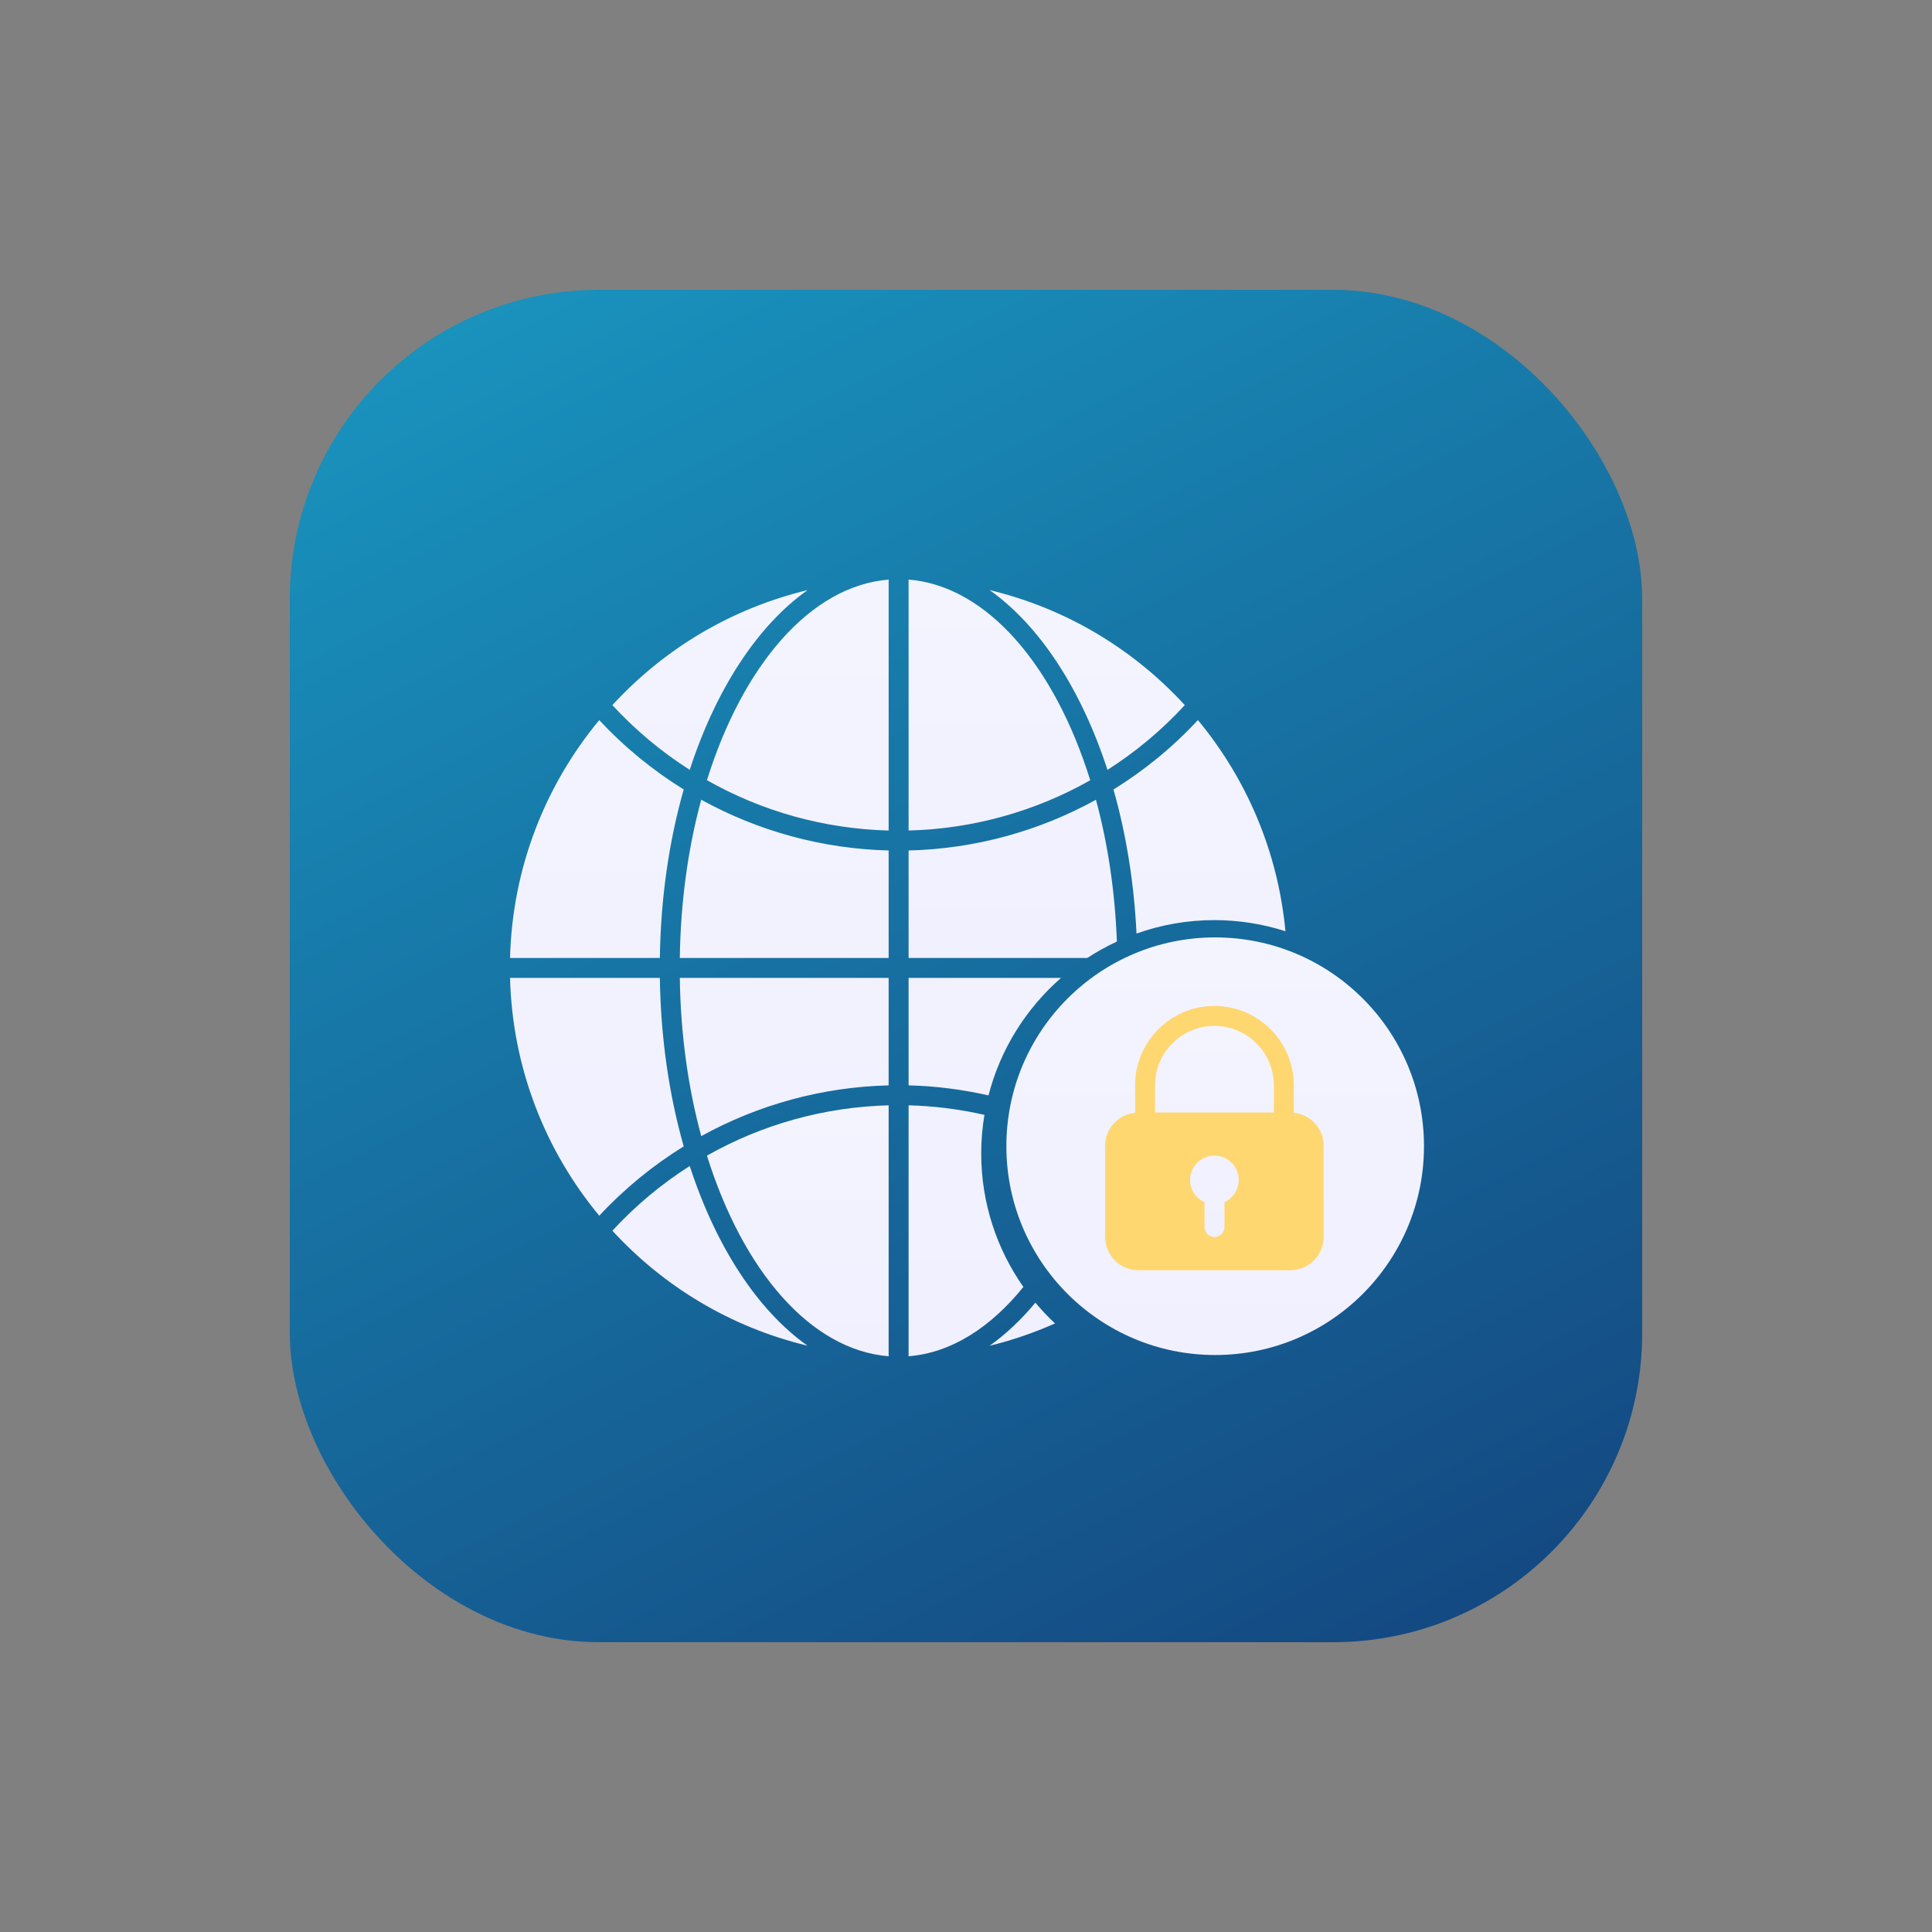
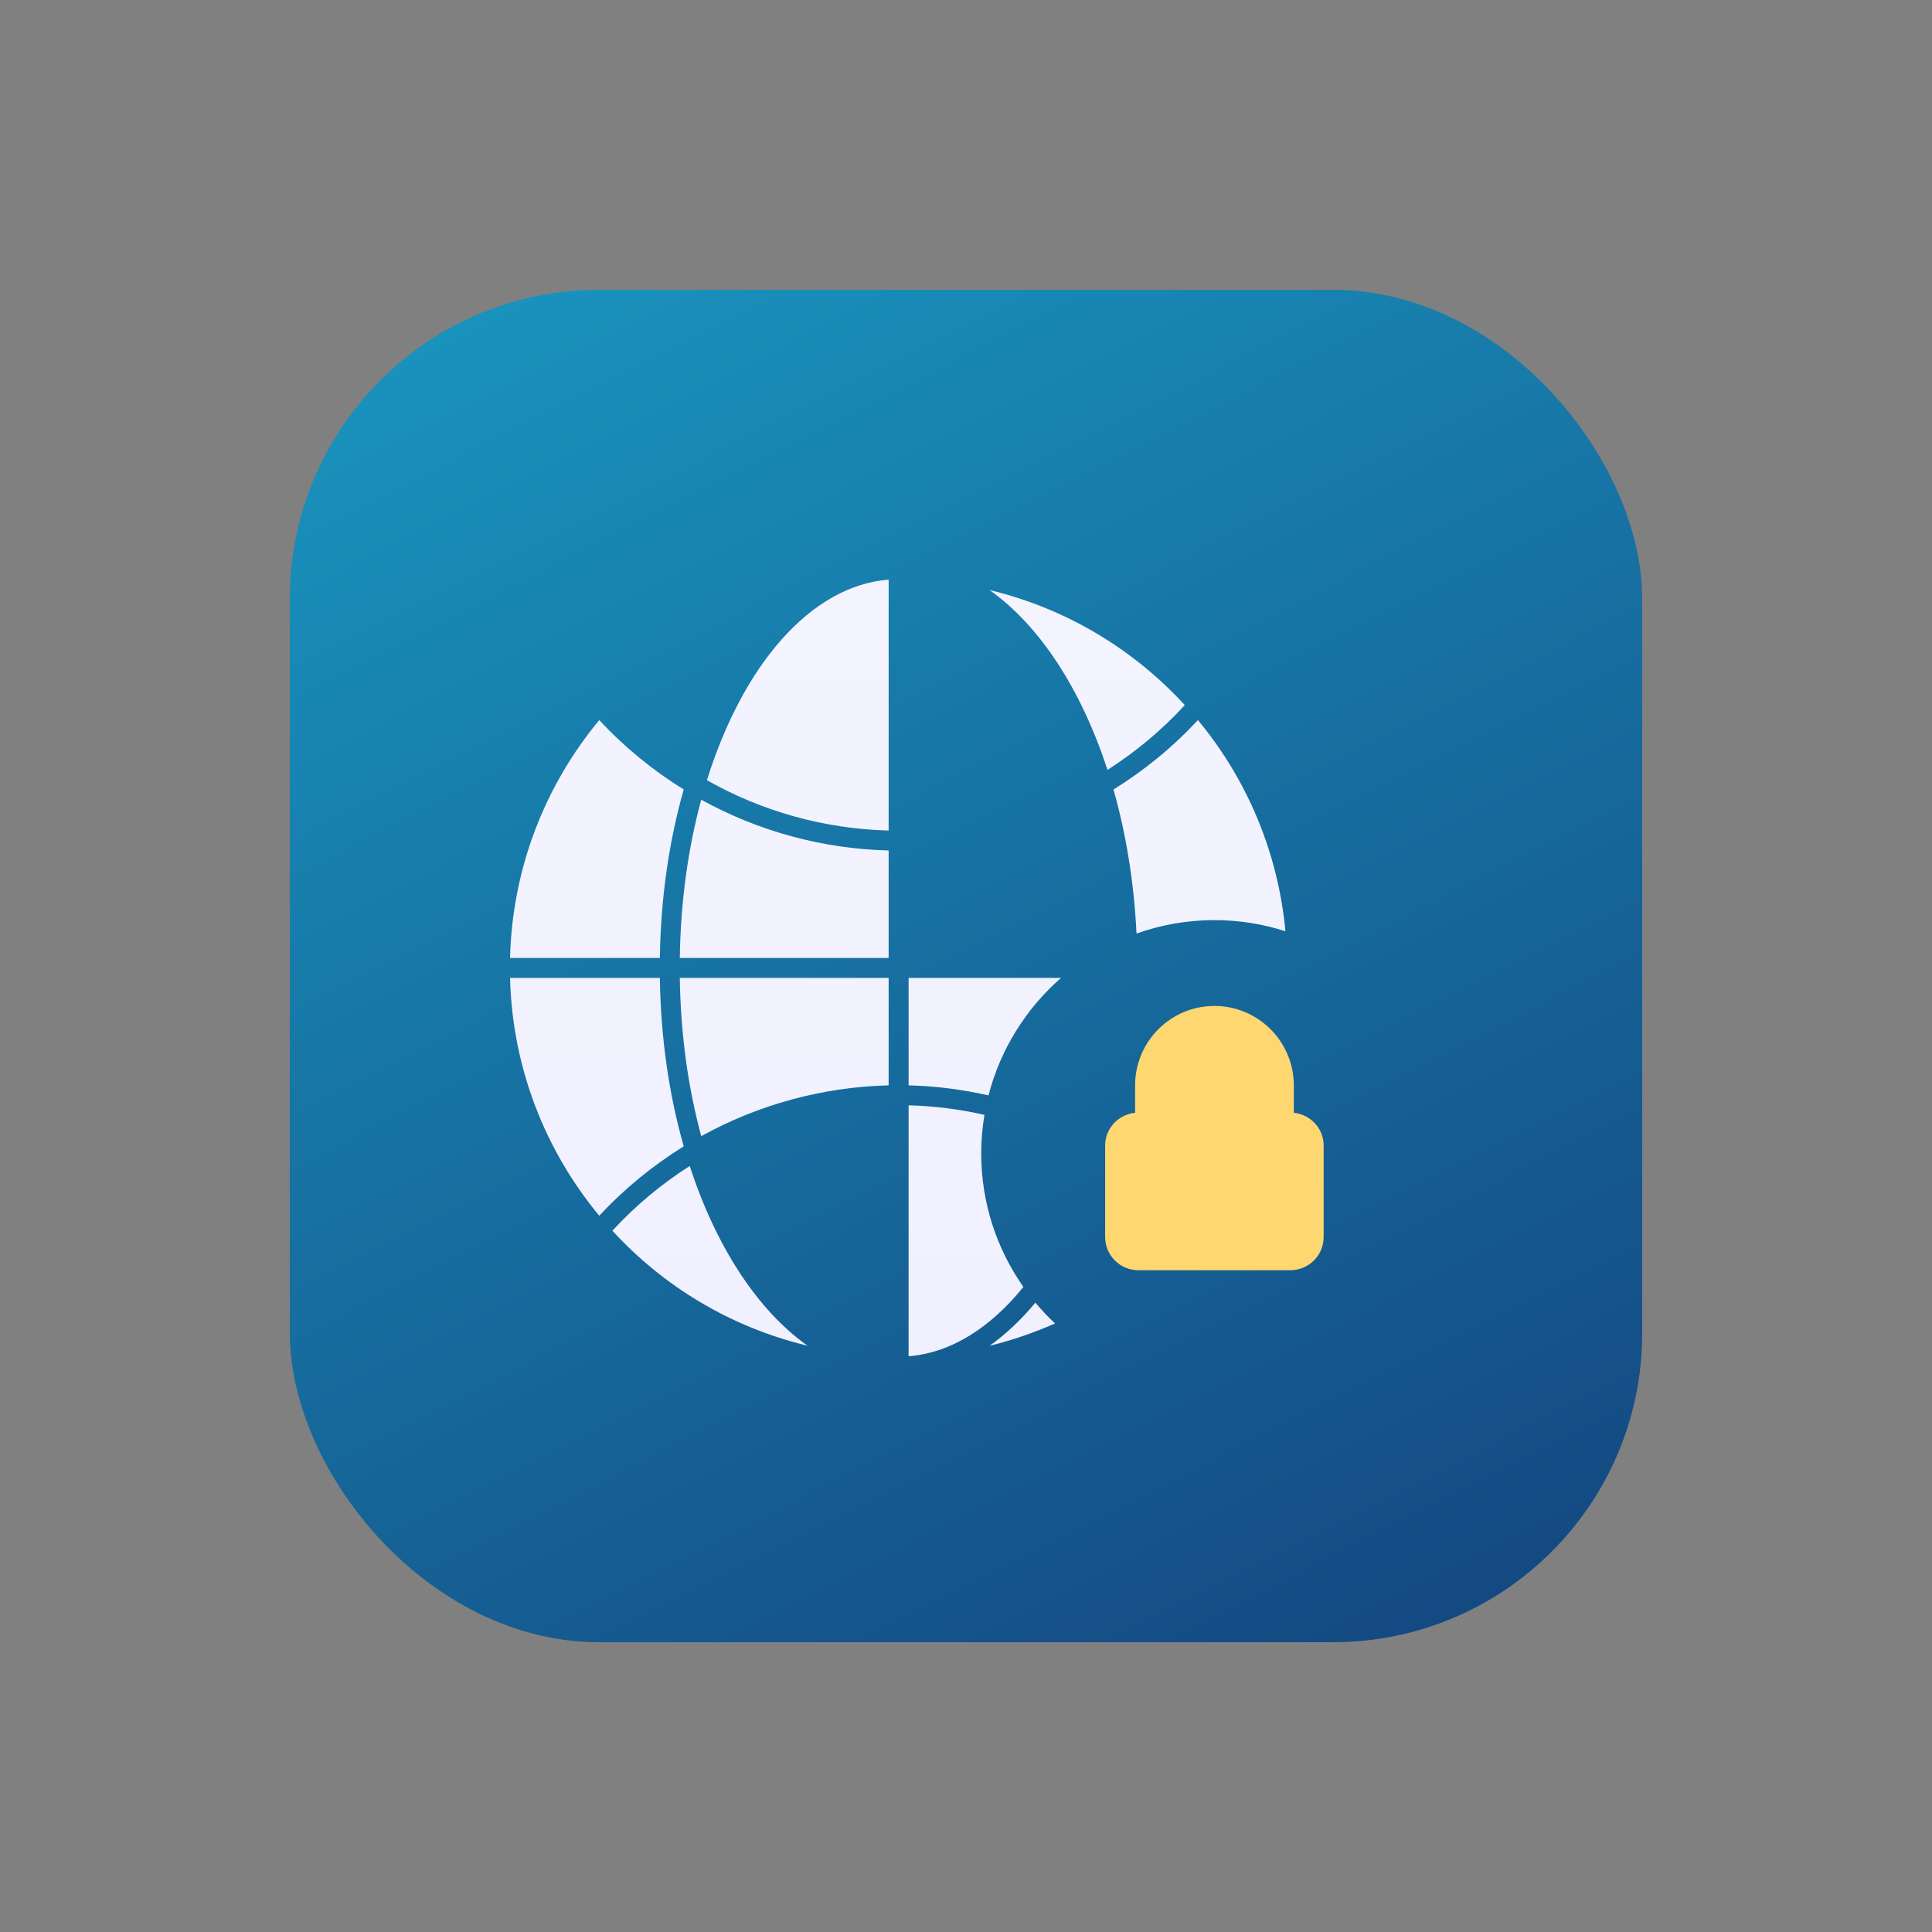
<svg xmlns="http://www.w3.org/2000/svg" width="500" height="500" viewBox="0 0 500 500" fill="none">
  <rect x="0" y="0" width="500" height="500" fill="#808080" stroke="none" />
  <rect x="75" y="75" width="350" height="350" rx="80" fill="url(#paint0_linear_652_1203)" />
-   <circle cx="314.487" cy="296.638" r="54.039" fill="url(#paint1_linear_652_1203)" />
  <path d="M286.014 320.156V296.455C286.014 292.04 289.422 288.425 293.76 287.987V280.887C293.76 269.552 302.977 260.335 314.285 260.335C325.62 260.335 334.837 269.552 334.837 280.887V287.987C339.149 288.425 342.557 292.04 342.557 296.455V320.156C342.557 324.881 338.71 328.728 333.985 328.728H294.586C289.861 328.728 286.014 324.881 286.014 320.156Z" fill="#FED771" />
-   <path d="M314.311 299.088C310.8 299.088 307.986 301.903 307.986 305.362C307.986 307.918 309.509 310.139 311.729 311.12V317.549C311.729 318.969 312.865 320.131 314.311 320.131C315.731 320.131 316.893 318.969 316.893 317.549V311.12C319.062 310.113 320.585 307.918 320.585 305.362C320.585 301.903 317.771 299.088 314.311 299.088ZM314.285 265.499C305.817 265.499 298.923 272.392 298.923 280.887V287.909H329.673V280.887C329.673 272.392 322.754 265.499 314.285 265.499Z" fill="url(#paint2_linear_652_1203)" />
-   <path d="M235.143 150V214.94C251.795 214.514 267.92 209.991 282.154 201.925C272.883 172.184 255.381 151.621 235.143 150ZM289.05 243.674C288.558 230.61 286.68 218.21 283.633 206.975C268.891 215.11 252.289 219.685 235.143 220.102V247.918H281.389C283.828 246.326 286.386 244.907 289.05 243.674ZM178.501 199.235C185.273 178.414 196.032 161.895 209.005 152.715C189.341 157.463 171.986 167.797 158.484 182.485C164.456 188.97 171.195 194.583 178.501 199.235Z" fill="url(#paint3_linear_652_1203)" />
  <path d="M286.611 199.245C293.917 194.59 300.657 188.973 306.626 182.481C293.613 168.322 276.398 157.589 256.095 152.704C269.074 161.884 279.837 178.411 286.611 199.245ZM176.945 204.316C168.957 199.378 161.599 193.361 155.087 186.364C141.147 203.169 132.59 224.57 132 247.918H170.77C170.989 232.323 173.175 217.549 176.945 204.316ZM288.166 204.326C291.419 215.754 293.485 228.334 294.131 241.597C300.434 239.356 307.211 238.125 314.273 238.125C320.688 238.125 326.868 239.14 332.672 241.002C330.734 220.354 322.57 201.49 310.021 186.36C303.513 193.363 296.155 199.385 288.166 204.326ZM274.585 253.082H235.143V280.891C242.162 281.061 249.079 281.965 255.825 283.489C258.896 271.52 265.562 260.986 274.585 253.082ZM170.77 253.082H132.001C132.597 276.427 141.153 297.825 155.09 314.629C161.601 307.632 168.96 301.614 176.948 296.677C173.179 283.446 170.992 268.675 170.77 253.082ZM264.852 333.061C257.984 323.261 253.937 311.345 253.937 298.494C253.937 295.097 254.233 291.769 254.775 288.523C248.371 287.078 241.803 286.223 235.143 286.053V351C246.156 350.118 256.345 343.591 264.852 333.061ZM229.979 150C209.738 151.621 192.233 172.179 182.958 201.915C197.198 209.983 213.327 214.508 229.979 214.939V150ZM273.043 342.509C271.243 340.821 269.542 339.029 267.959 337.133C264.28 341.549 260.312 345.309 256.107 348.285C261.971 346.871 267.611 344.897 273.043 342.509ZM229.979 220.101C212.833 219.679 196.228 215.102 181.478 206.965C178.099 219.414 176.14 233.287 175.932 247.918H229.979V220.101ZM229.979 253.082H175.933C176.143 267.711 178.102 281.581 181.48 294.028C196.229 285.891 212.834 281.313 229.979 280.892V253.082ZM208.992 348.274C196.026 339.091 185.273 322.574 178.503 301.756C171.197 306.409 164.458 312.022 158.486 318.508C171.628 332.81 188.845 343.411 208.992 348.274Z" fill="url(#paint4_linear_652_1203)" />
-   <path d="M229.979 286.054C213.327 286.484 197.2 291.01 182.96 299.077C192.235 328.818 209.739 349.379 229.979 351V286.054Z" fill="url(#paint5_linear_652_1203)" />
  <defs>
    <linearGradient id="paint0_linear_652_1203" x1="118" y1="-140" x2="403" y2="420" gradientUnits="userSpaceOnUse">
      <stop stop-color="#1BB5D9" />
      <stop offset="1" stop-color="#144780" />
    </linearGradient>
    <linearGradient id="paint1_linear_652_1203" x1="314.487" y1="242.599" x2="314.487" y2="350.677" gradientUnits="userSpaceOnUse">
      <stop stop-color="#F4F4FF" />
      <stop offset="1" stop-color="#F0F0FF" />
    </linearGradient>
    <linearGradient id="paint2_linear_652_1203" x1="314.298" y1="265.499" x2="314.298" y2="320.131" gradientUnits="userSpaceOnUse">
      <stop stop-color="#F4F4FF" />
      <stop offset="1" stop-color="#F0F0FF" />
    </linearGradient>
    <linearGradient id="paint3_linear_652_1203" x1="223.767" y1="150" x2="223.767" y2="247.918" gradientUnits="userSpaceOnUse">
      <stop stop-color="#F4F4FF" />
      <stop offset="1" stop-color="#F0F0FF" />
    </linearGradient>
    <linearGradient id="paint4_linear_652_1203" x1="232.336" y1="150" x2="232.336" y2="351" gradientUnits="userSpaceOnUse">
      <stop stop-color="#F4F4FF" />
      <stop offset="1" stop-color="#F0F0FF" />
    </linearGradient>
    <linearGradient id="paint5_linear_652_1203" x1="206.47" y1="286.054" x2="206.47" y2="351" gradientUnits="userSpaceOnUse">
      <stop stop-color="#F4F4FF" />
      <stop offset="1" stop-color="#F0F0FF" />
    </linearGradient>
  </defs>
</svg>